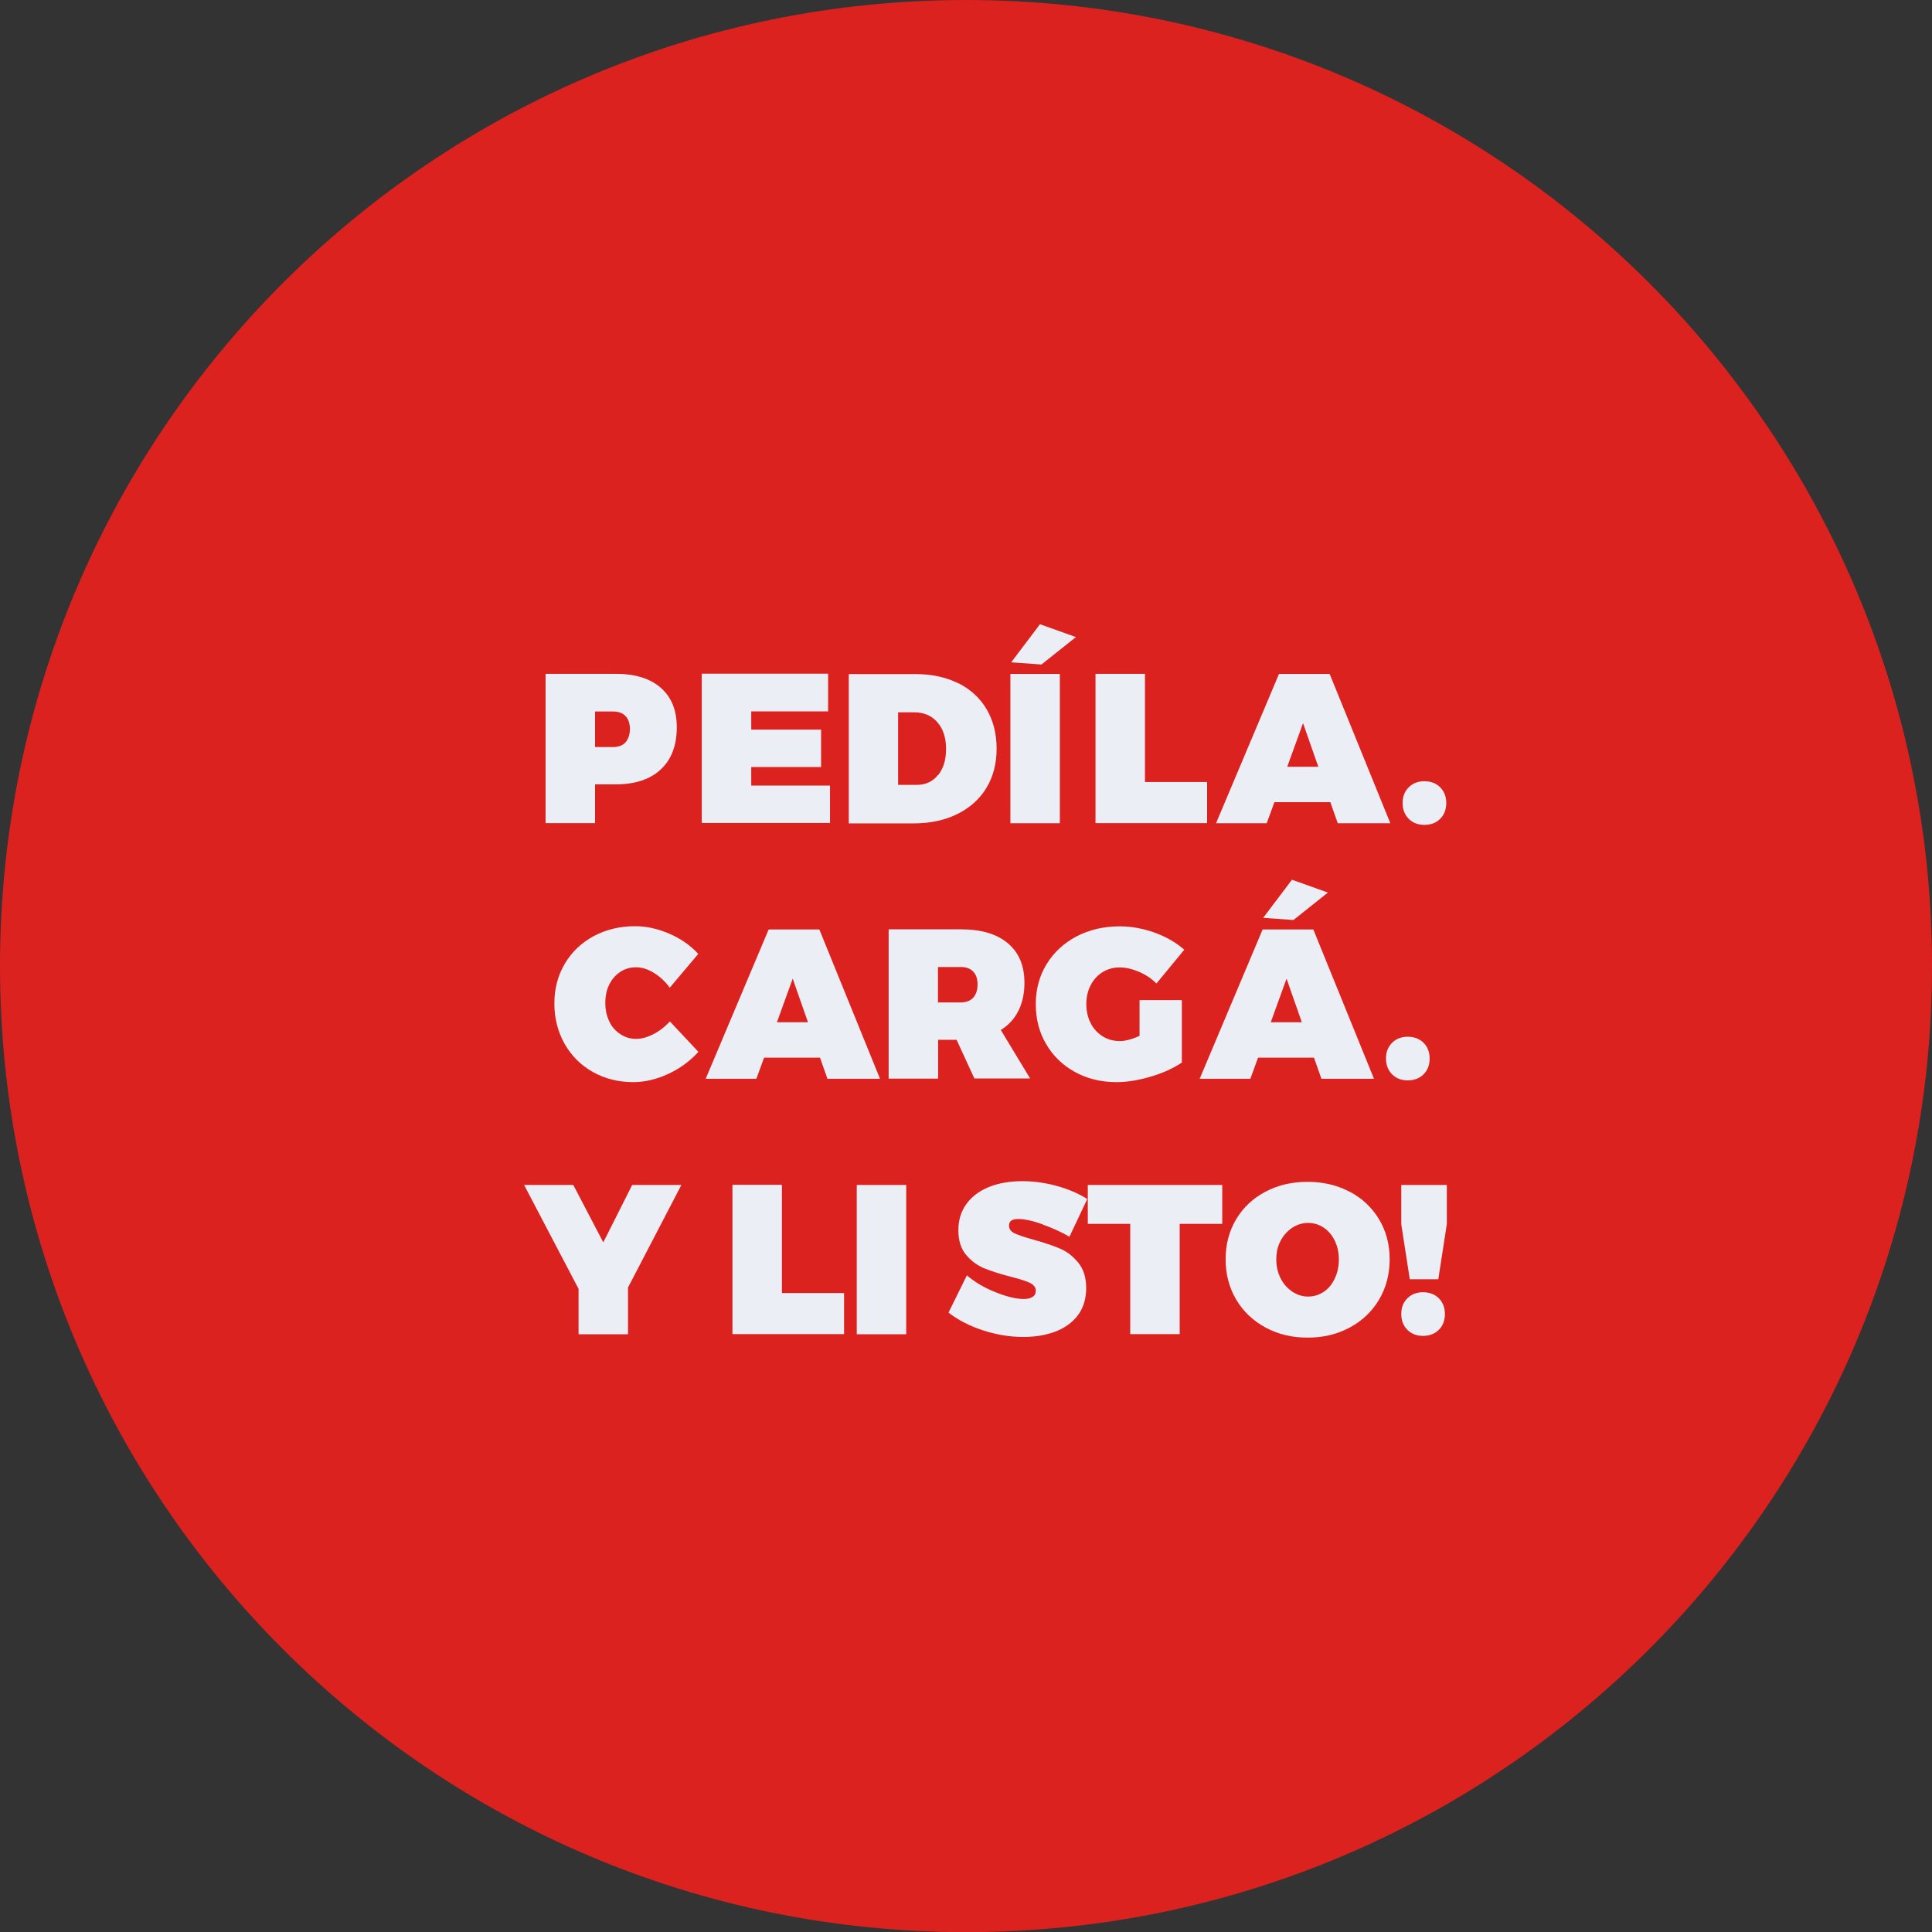
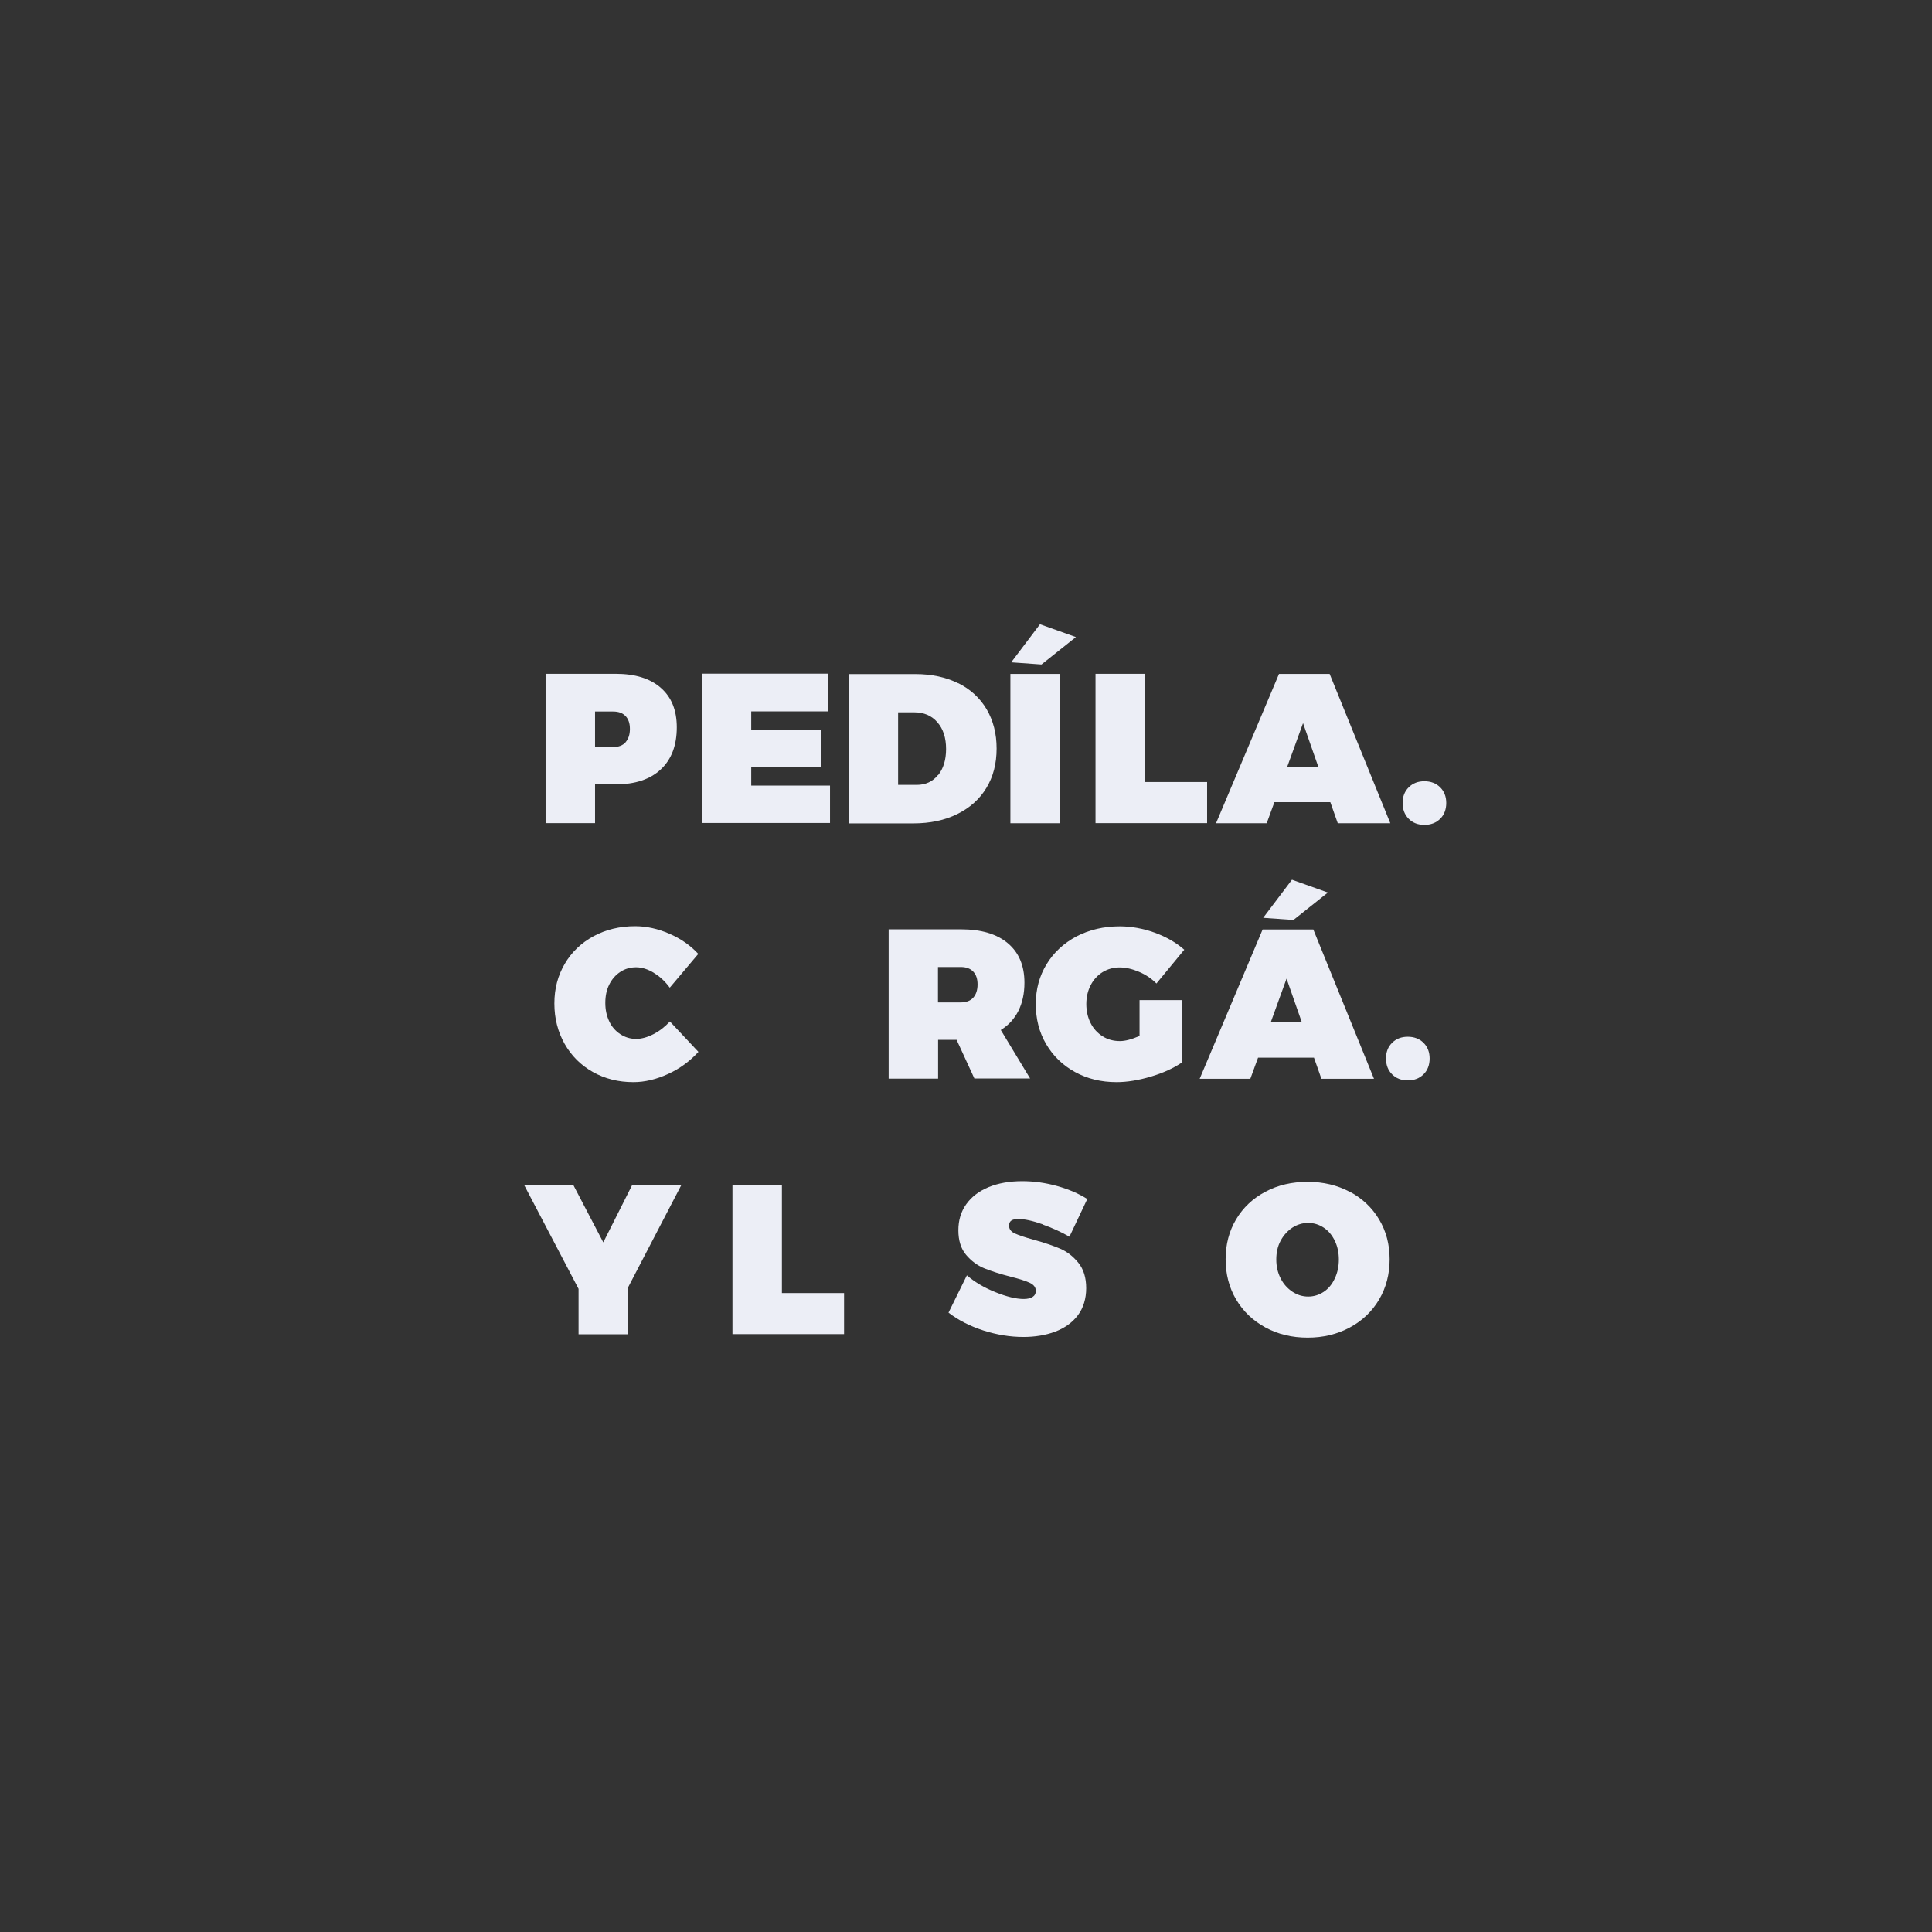
<svg xmlns="http://www.w3.org/2000/svg" id="Capa_2" data-name="Capa 2" viewBox="0 0 142.99 143">
  <rect x="0" y="0" width="142.99" height="143" fill="#333333" stroke="none" />
  <defs>
    <style>
      .cls-1 {
        fill: #eceef6;
      }

      .cls-2 {
        fill: #dc221f;
      }
    </style>
  </defs>
  <g id="Capa_1-2" data-name="Capa 1">
    <g>
-       <path class="cls-2" d="M0,71.5c0,39.49,32.01,71.5,71.5,71.5s71.49-32.01,71.49-71.5S110.99,0,71.5,0,0,32.01,0,71.5" />
      <path class="cls-1" d="M48.91,50.91c.79.69,1.18,1.66,1.18,2.92,0,1.33-.39,2.37-1.18,3.11-.79.74-1.9,1.11-3.34,1.11h-1.53v2.87h-3.66v-11.05h5.18c1.44,0,2.55.34,3.34,1.03ZM46.3,54.93c.21-.24.32-.56.32-.98s-.11-.73-.32-.95c-.22-.23-.52-.34-.92-.34h-1.34v2.63h1.34c.4,0,.71-.12.92-.35Z" />
      <g>
        <path class="cls-1" d="M61.29,49.88v2.77h-5.69v1.35h5.17v2.77h-5.17v1.37h5.83v2.77h-9.49v-11.05h9.34Z" />
        <path class="cls-1" d="M70.92,50.56c.9.45,1.6,1.09,2.1,1.93.49.84.74,1.8.74,2.91s-.25,2.09-.76,2.92c-.5.83-1.22,1.47-2.15,1.93s-2.01.69-3.24.69h-4.79v-11.05h4.93c1.21,0,2.26.23,3.17.68ZM69.43,57.37c.39-.48.59-1.13.59-1.94s-.21-1.48-.64-1.97c-.42-.49-1-.74-1.71-.74h-1.2v5.37h1.37c.66,0,1.19-.24,1.58-.73Z" />
        <path class="cls-1" d="M78.44,49.88v11.05h-3.66v-11.05h3.66ZM79.63,47.15l-2.55,2.03-2.24-.16,2.13-2.82,2.66.95Z" />
      </g>
      <path class="cls-1" d="M84.74,49.88v8h4.6v3.04h-8.26v-11.05h3.66Z" />
      <path class="cls-1" d="M98.46,59.37h-4.14l-.57,1.56h-3.75l4.66-11.05h3.75l4.49,11.05h-3.89l-.55-1.56ZM97.57,56.75l-1.13-3.23-1.17,3.23h2.3Z" />
      <path class="cls-1" d="M106.59,58.27c.3.3.45.69.45,1.16s-.15.88-.45,1.17c-.3.3-.69.45-1.17.45s-.86-.15-1.16-.45c-.3-.3-.45-.69-.45-1.17s.15-.86.45-1.16c.3-.3.69-.45,1.16-.45s.87.15,1.17.45Z" />
      <path class="cls-1" d="M48.41,72.01c-.46-.28-.9-.42-1.33-.42s-.82.11-1.17.34c-.35.23-.62.54-.82.94s-.29.85-.29,1.36.1.96.29,1.36c.19.41.47.72.82.95.35.23.74.35,1.17.35.4,0,.83-.12,1.28-.35s.86-.55,1.22-.94l2.11,2.25c-.62.68-1.36,1.23-2.23,1.63-.87.4-1.73.61-2.58.61-1.11,0-2.11-.25-3-.75-.89-.5-1.58-1.19-2.09-2.08-.5-.89-.76-1.88-.76-2.99s.26-2.07.77-2.94c.51-.87,1.23-1.55,2.13-2.04.91-.49,1.94-.74,3.08-.74.84,0,1.69.19,2.54.56.85.37,1.56.87,2.13,1.49l-2.11,2.5c-.33-.45-.72-.82-1.17-1.09Z" />
      <g>
-         <path class="cls-1" d="M60.69,78.28h-4.14l-.57,1.56h-3.75l4.66-11.05h3.75l4.49,11.05h-3.89l-.55-1.56ZM59.8,75.66l-1.13-3.23-1.17,3.23h2.3Z" />
        <path class="cls-1" d="M72.12,79.83l-1.32-2.87h-1.37v2.87h-3.66v-11.05h5.34c1.5,0,2.66.34,3.48,1.03.82.69,1.23,1.66,1.23,2.92,0,.8-.15,1.49-.45,2.09-.3.59-.73,1.06-1.3,1.41l2.17,3.59h-4.13ZM69.42,74.19h1.69c.4,0,.71-.12.92-.35.21-.24.32-.56.32-.98s-.11-.73-.32-.95c-.22-.23-.52-.34-.92-.34h-1.69v2.63Z" />
        <path class="cls-1" d="M84.33,74.02h3.14v4.62c-.62.42-1.38.77-2.29,1.04-.91.27-1.76.41-2.54.41-1.15,0-2.17-.25-3.08-.75-.91-.5-1.62-1.19-2.13-2.06-.52-.88-.77-1.87-.77-2.97s.27-2.08.8-2.95,1.28-1.56,2.22-2.06c.95-.49,2.01-.74,3.2-.74.86,0,1.72.16,2.59.47.87.32,1.59.74,2.18,1.26l-2.06,2.5c-.37-.37-.8-.66-1.3-.87s-.97-.32-1.43-.32-.88.12-1.26.35c-.38.24-.67.56-.88.97-.21.41-.32.87-.32,1.39s.11,1,.32,1.41c.21.42.51.74.89.98.38.24.8.35,1.28.35.4,0,.88-.13,1.45-.38v-2.65Z" />
      </g>
      <path class="cls-1" d="M97.25,78.28h-4.14l-.57,1.56h-3.75l4.66-11.05h3.75l4.49,11.05h-3.89l-.55-1.56ZM98.28,66.06l-2.55,2.03-2.24-.16,2.13-2.82,2.66.95ZM96.35,75.66l-1.13-3.23-1.17,3.23h2.3Z" />
      <path class="cls-1" d="M105.36,77.18c.3.3.45.69.45,1.16s-.15.88-.45,1.17c-.3.3-.69.45-1.17.45s-.86-.15-1.16-.45c-.3-.3-.45-.69-.45-1.17s.15-.86.45-1.16c.3-.3.69-.45,1.16-.45s.87.15,1.17.45Z" />
      <g>
        <path class="cls-1" d="M46.48,95.31v3.44h-3.66v-3.36l-4.03-7.69h3.64l2.22,4.25,2.14-4.25h3.64l-3.96,7.61Z" />
        <path class="cls-1" d="M57.87,87.7v8h4.6v3.04h-8.26v-11.05h3.66Z" />
-         <path class="cls-1" d="M67.07,87.7v11.05h-3.66v-11.05h3.66Z" />
      </g>
      <g>
        <path class="cls-1" d="M77.16,90.61c-.74-.26-1.33-.39-1.8-.39s-.68.16-.68.49c0,.25.14.45.43.58s.75.29,1.38.46c.79.22,1.44.44,1.96.66.52.22.97.57,1.36,1.05.39.48.58,1.11.58,1.88s-.21,1.47-.62,2.01-.97.94-1.68,1.21c-.7.26-1.49.39-2.35.39-.98,0-1.96-.16-2.96-.48-.99-.32-1.85-.76-2.58-1.32l1.36-2.76c.56.48,1.25.9,2.1,1.24.84.34,1.54.51,2.11.51.27,0,.49-.05.65-.15.16-.1.24-.25.24-.46,0-.25-.15-.45-.45-.59-.3-.14-.77-.29-1.41-.45-.78-.2-1.43-.41-1.95-.62-.52-.21-.97-.55-1.35-1-.38-.45-.57-1.06-.57-1.81s.19-1.38.58-1.93.94-.97,1.66-1.27c.71-.29,1.54-.44,2.49-.44.86,0,1.72.12,2.58.36.86.24,1.6.56,2.23.96l-1.32,2.79c-.6-.35-1.27-.65-2-.91Z" />
-         <path class="cls-1" d="M90.46,87.7v2.88h-3.15v8.16h-3.66v-8.16h-3.14v-2.88h9.94Z" />
      </g>
      <g>
        <path class="cls-1" d="M99.9,88.2c.92.49,1.65,1.18,2.17,2.05.52.87.78,1.85.78,2.95s-.26,2.1-.78,2.98c-.52.88-1.24,1.57-2.17,2.07s-1.96.75-3.12.75-2.2-.25-3.12-.75c-.92-.5-1.65-1.19-2.17-2.07-.52-.88-.78-1.88-.78-2.98s.26-2.09.78-2.96c.52-.87,1.24-1.55,2.17-2.04.92-.49,1.96-.73,3.12-.73s2.2.25,3.12.74ZM95.65,90.86c-.36.24-.65.56-.87.97-.22.41-.32.87-.32,1.39s.11.98.32,1.39c.21.42.5.74.87.99.36.24.75.36,1.17.36s.8-.12,1.15-.35.62-.56.82-.99c.2-.42.3-.89.3-1.4s-.1-.98-.3-1.39c-.2-.41-.47-.74-.82-.97-.35-.23-.73-.35-1.15-.35s-.81.12-1.17.35Z" />
-         <path class="cls-1" d="M107.08,87.7v2.9l-.63,4.08h-2.11l-.63-4.08v-2.9h3.37ZM106.49,96.09c.3.3.45.69.45,1.16s-.15.88-.45,1.17c-.3.3-.69.45-1.17.45s-.86-.15-1.16-.45-.45-.69-.45-1.17.15-.86.45-1.16c.3-.3.69-.45,1.16-.45s.88.15,1.17.45Z" />
      </g>
    </g>
  </g>
</svg>